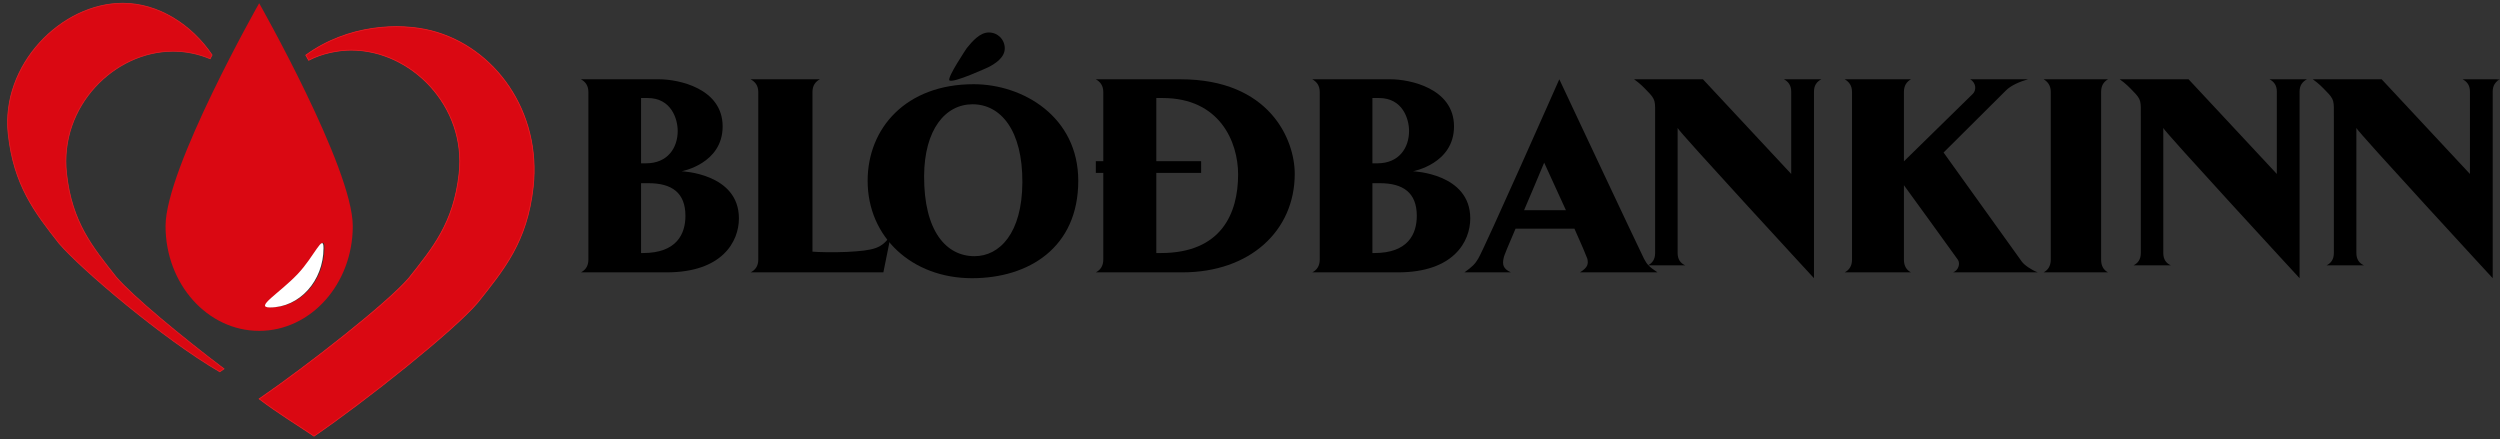
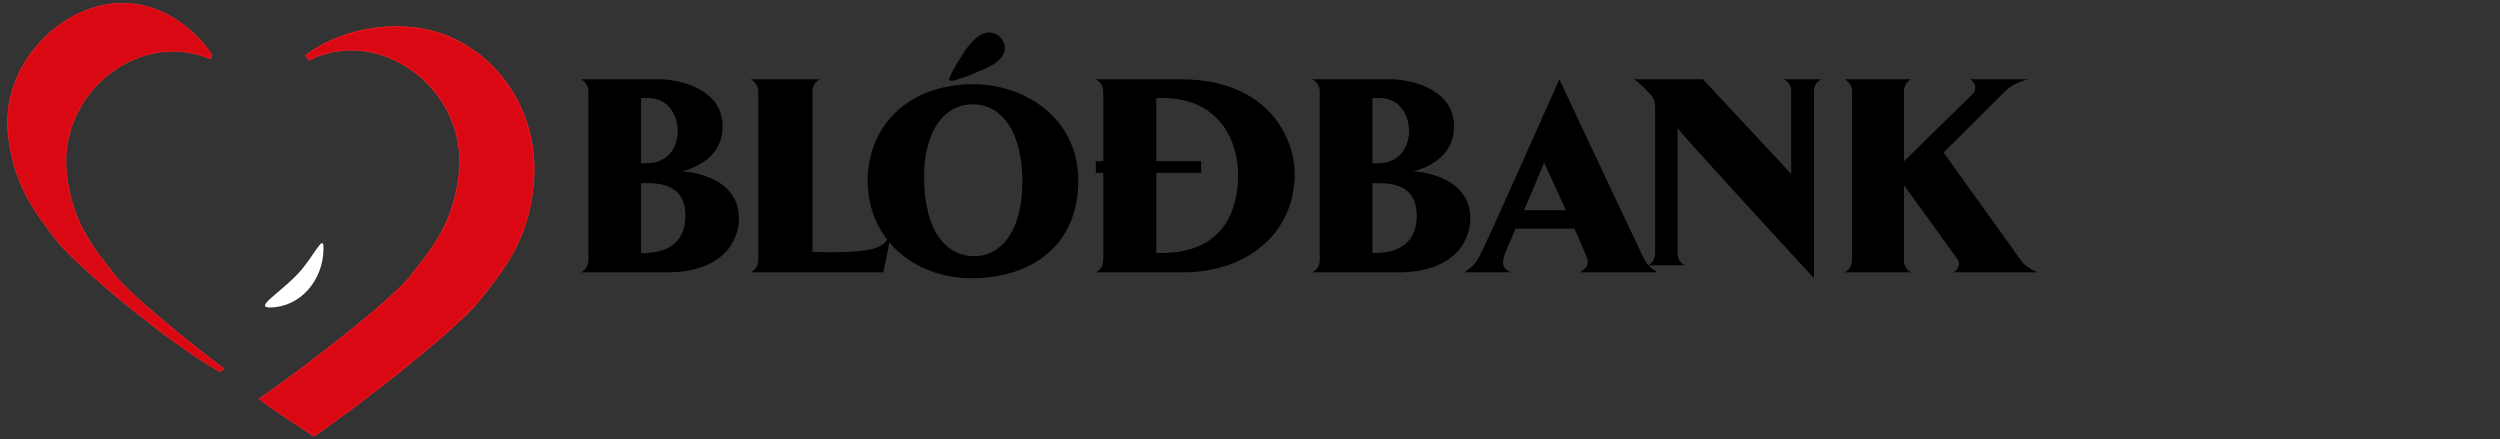
<svg xmlns="http://www.w3.org/2000/svg" width="330" height="58" viewBox="0 0 330 58" fill="none">
  <rect x="0" y="0" width="330" height="58" fill="#333333" stroke="none" />
  <path fill-rule="evenodd" clip-rule="evenodd" d="M29.575 48.69C29.387 48.825 29.201 48.954 29.016 49.08C21.607 44.777 10.723 35.55 7.789 32.116C4.556 28.008 1.826 24.443 1.087 17.738C0.071 8.523 8.137 0.425 16.201 0.425C20.912 0.425 25.311 3.269 27.997 7.257L27.743 7.758C26.205 7.116 24.55 6.764 22.84 6.764C15.077 6.764 7.805 14.037 8.787 22.91C9.5 29.367 12.204 32.596 15.321 36.551C17.46 39.063 23.913 44.417 29.575 48.69Z" fill="#DA0812" />
  <path fill-rule="evenodd" clip-rule="evenodd" d="M29.575 48.69C29.387 48.825 29.201 48.954 29.016 49.08C21.607 44.777 10.723 35.55 7.789 32.116C4.556 28.008 1.826 24.443 1.087 17.738C0.071 8.523 8.137 0.425 16.201 0.425C20.912 0.425 25.311 3.269 27.997 7.257L27.743 7.758C26.205 7.116 24.55 6.764 22.84 6.764C15.077 6.764 7.805 14.037 8.787 22.91C9.5 29.367 12.204 32.596 15.321 36.551C17.46 39.063 23.913 44.417 29.575 48.69Z" stroke="#ED1D24" stroke-width="0.095" />
  <path fill-rule="evenodd" clip-rule="evenodd" d="M40.745 7.958L40.363 7.283C45.936 3.233 52.724 2.986 56.919 4.055C65.353 6.209 71.479 14.772 70.379 24.699C69.581 31.922 66.546 35.532 63.043 39.953C59.883 43.656 48.322 52.872 41.449 57.575C39.442 56.204 36.688 54.545 34.209 52.653C40.428 48.385 51.135 40.029 53.974 36.703C57.134 32.708 59.879 29.444 60.6 22.924C61.589 13.961 54.224 6.616 46.357 6.616C44.66 6.616 42.491 7.032 40.745 7.958Z" fill="#DA0812" />
  <path fill-rule="evenodd" clip-rule="evenodd" d="M40.745 7.958L40.363 7.283C45.936 3.233 52.724 2.986 56.919 4.055C65.353 6.209 71.479 14.772 70.379 24.699C69.581 31.922 66.546 35.532 63.043 39.953C59.883 43.656 48.322 52.872 41.449 57.575C39.442 56.204 36.688 54.545 34.209 52.653C40.428 48.385 51.135 40.029 53.974 36.703C57.134 32.708 59.879 29.444 60.6 22.924C61.589 13.961 54.224 6.616 46.357 6.616C44.66 6.616 42.491 7.032 40.745 7.958Z" fill="#DA0812" />
  <path fill-rule="evenodd" clip-rule="evenodd" d="M40.745 7.958L40.363 7.283C45.936 3.233 52.724 2.986 56.919 4.055C65.353 6.209 71.479 14.772 70.379 24.699C69.581 31.922 66.546 35.532 63.043 39.953C59.883 43.656 48.322 52.872 41.449 57.575C39.442 56.204 36.688 54.545 34.209 52.653C40.428 48.385 51.135 40.029 53.974 36.703C57.134 32.708 59.879 29.444 60.6 22.924C61.589 13.961 54.224 6.616 46.357 6.616C44.66 6.616 42.491 7.032 40.745 7.958Z" stroke="#ED1D24" stroke-width="0.101" />
-   <path fill-rule="evenodd" clip-rule="evenodd" d="M42.827 32.697C42.827 37.033 39.692 40.55 35.813 40.55C33.772 40.55 37.043 38.688 39.455 36.117C41.606 33.821 42.827 30.651 42.827 32.697ZM21.852 29.837C21.852 22.192 34.209 0.425 34.209 0.425C34.209 0.425 46.566 22.192 46.566 29.837C46.566 37.478 41.031 43.674 34.209 43.674C27.386 43.674 21.852 37.478 21.852 29.837Z" fill="#DA0812" />
  <path fill-rule="evenodd" clip-rule="evenodd" d="M35.628 40.584C33.569 40.584 36.869 38.726 39.303 36.16C41.472 33.868 42.704 30.704 42.704 32.746C42.704 37.075 39.541 40.584 35.628 40.584Z" fill="white" />
  <path fill-rule="evenodd" clip-rule="evenodd" d="M88.003 35.951C95.353 35.951 97.537 31.867 97.537 28.831C97.537 22.87 89.965 22.608 89.965 22.608C89.965 22.608 95.389 21.632 95.389 16.686C95.389 11.627 89.496 10.465 87.02 10.465H76.685C77.269 10.801 77.668 11.289 77.668 12.153V34.264C77.668 35.128 77.269 35.651 76.685 35.951H88.003ZM85.6 24.182C88.659 24.182 90.477 25.42 90.477 28.493C90.477 30.855 89.349 33.402 84.874 33.402H84.62V24.182H85.6ZM84.62 21.559V12.939H85.487C88.619 12.939 89.457 15.71 89.457 17.286C89.457 19.497 88.148 21.559 85.272 21.559H84.62Z" fill="black" />
  <path fill-rule="evenodd" clip-rule="evenodd" d="M107.246 12.153C107.246 11.291 107.619 10.803 108.218 10.465H99.082C99.685 10.803 100.093 11.291 100.093 12.153V34.266C100.093 35.128 99.685 35.652 99.082 35.951H116.605L117.617 30.929C116.493 32.84 115.292 33.064 111.773 33.254C110.094 33.33 107.958 33.29 107.246 33.216V12.153Z" fill="black" />
  <path fill-rule="evenodd" clip-rule="evenodd" d="M128.306 36.723C135.792 36.723 142.331 32.689 142.331 23.864C142.331 15.399 135.028 11.115 128.521 11.115C119.581 11.115 114.528 16.925 114.528 23.864C114.528 31.31 120.383 36.723 128.306 36.723ZM130.483 8.862C131.392 8.388 132.629 7.59 132.629 6.392C132.629 5.229 131.718 4.286 130.521 4.286C129.362 4.286 128.376 5.411 127.612 6.354C127.612 6.354 124.999 10.241 125.322 10.605C125.761 11.041 130.483 8.862 130.483 8.862ZM134.953 24.081C134.919 30.799 131.936 33.816 128.63 33.816C124.924 33.816 121.944 30.547 121.983 23.21C122.018 17.107 124.778 13.765 128.376 13.765C132.083 13.765 134.99 17.179 134.953 24.081Z" fill="black" />
  <path fill-rule="evenodd" clip-rule="evenodd" d="M144.648 35.951H156.074C164.975 35.951 170.906 30.481 170.906 22.946C170.906 18.447 167.612 10.465 155.818 10.465H144.648C145.231 10.801 145.634 11.289 145.634 12.153V34.264C145.634 35.128 145.231 35.651 144.648 35.951ZM152.632 12.939H153.473C161.018 12.939 163.431 18.747 163.431 23.02C163.431 28.155 161.24 33.402 153.219 33.402H152.632V12.939Z" fill="black" />
  <mask id="mask0" mask-type="alpha" maskUnits="userSpaceOnUse" x="1" y="0" width="329" height="58">
    <path fill-rule="evenodd" clip-rule="evenodd" d="M1 57.575H330V0.425H1V57.575Z" fill="white" />
  </mask>
  <g mask="url(#mask0)">
    <path fill-rule="evenodd" clip-rule="evenodd" d="M144.648 22.822H158.549V21.277H144.648V22.822Z" fill="black" />
    <path fill-rule="evenodd" clip-rule="evenodd" d="M184.541 35.951C191.895 35.951 194.075 31.867 194.075 28.831C194.075 22.87 186.508 22.608 186.508 22.608C186.508 22.608 191.93 21.632 191.93 16.686C191.93 11.627 186.035 10.465 183.558 10.465H173.223C173.806 10.801 174.206 11.289 174.206 12.153V34.264C174.206 35.128 173.806 35.651 173.223 35.951H184.541ZM182.14 24.182C185.198 24.182 187.017 25.42 187.017 28.493C187.017 30.855 185.89 33.402 181.412 33.402H181.157V24.182H182.14ZM181.157 21.559V12.939H182.031C185.158 12.939 185.996 15.71 185.996 17.286C185.996 19.497 184.689 21.559 181.812 21.559H181.157Z" fill="black" />
    <path fill-rule="evenodd" clip-rule="evenodd" d="M200.054 30.18H207.823C208.697 32.115 209.457 33.907 209.532 34.158C209.677 34.839 209.605 35.307 208.551 35.951H218.789C217.666 35.199 217.408 34.913 217.01 34.158C216.322 32.798 205.828 10.465 205.828 10.465C205.828 10.465 195.952 32.798 195.114 34.158C194.716 34.839 194.318 35.235 193.303 35.951H199.436C198.421 35.484 198.274 34.948 198.493 34.015C198.493 33.838 199.219 32.115 200.054 30.18ZM206.7 27.743H201.179C201.324 27.456 203.831 21.471 203.831 21.471C203.831 21.471 205.393 24.875 206.7 27.743Z" fill="black" />
    <path fill-rule="evenodd" clip-rule="evenodd" d="M221.447 33.401V16.894C221.447 17.218 239.446 36.723 239.446 36.723V12.091C239.446 11.261 239.818 10.79 240.413 10.465H235.48C236.066 10.79 236.44 11.261 236.44 12.091V22.962L224.787 10.465H215.699C216.475 11.008 217.032 11.585 217.441 12.018C218.589 13.174 218.476 13.354 218.476 15.38V33.401C218.476 34.232 218.109 34.737 217.515 35.026H222.451C221.816 34.737 221.447 34.232 221.447 33.401Z" fill="black" />
    <path fill-rule="evenodd" clip-rule="evenodd" d="M251.317 12.153C251.317 11.291 251.675 10.803 252.247 10.465H243.502C244.074 10.803 244.467 11.291 244.467 12.153V34.266C244.467 35.128 244.074 35.652 243.502 35.951H252.247C251.675 35.652 251.317 35.128 251.317 34.266V24.447C251.317 24.447 258.126 33.814 258.45 34.302C258.772 34.789 258.523 35.689 257.806 35.951H268.988C268.167 35.652 267.195 34.978 266.876 34.528L256.552 20.133L264.761 11.963C265.406 11.291 266.621 10.765 267.7 10.465H260.064C260.925 10.989 260.852 11.963 260.422 12.377C259.778 13.015 251.317 21.296 251.317 21.296V12.153Z" fill="black" />
-     <path fill-rule="evenodd" clip-rule="evenodd" d="M270.702 34.264C270.702 35.127 270.319 35.651 269.761 35.951H278.256C277.691 35.651 277.347 35.127 277.347 34.264V12.153C277.347 11.29 277.691 10.803 278.256 10.465H269.761C270.319 10.803 270.702 11.29 270.702 12.153V34.264Z" fill="black" />
-     <path fill-rule="evenodd" clip-rule="evenodd" d="M285.554 33.401V16.894C285.554 17.218 303.545 36.723 303.545 36.723V12.091C303.545 11.261 303.922 10.79 304.514 10.465H299.578C300.173 10.79 300.542 11.261 300.542 12.091V22.962L288.89 10.465H279.8C280.58 11.008 281.138 11.585 281.545 12.018C282.697 13.174 282.588 13.354 282.588 15.38V33.401C282.588 34.232 282.216 34.737 281.62 35.026H286.553C285.922 34.737 285.554 34.232 285.554 33.401Z" fill="black" />
-     <path fill-rule="evenodd" clip-rule="evenodd" d="M311.042 33.401V16.894C311.042 17.218 329.037 36.723 329.037 36.723V12.091C329.037 11.261 329.407 10.79 330 10.465H325.067C325.659 10.79 326.032 11.261 326.032 12.091V22.962L314.378 10.465H305.286C306.066 11.008 306.619 11.585 307.031 12.018C308.181 13.174 308.069 13.354 308.069 15.38V33.401C308.069 34.232 307.696 34.737 307.102 35.026H312.043C311.411 34.737 311.042 34.232 311.042 33.401Z" fill="black" />
  </g>
</svg>